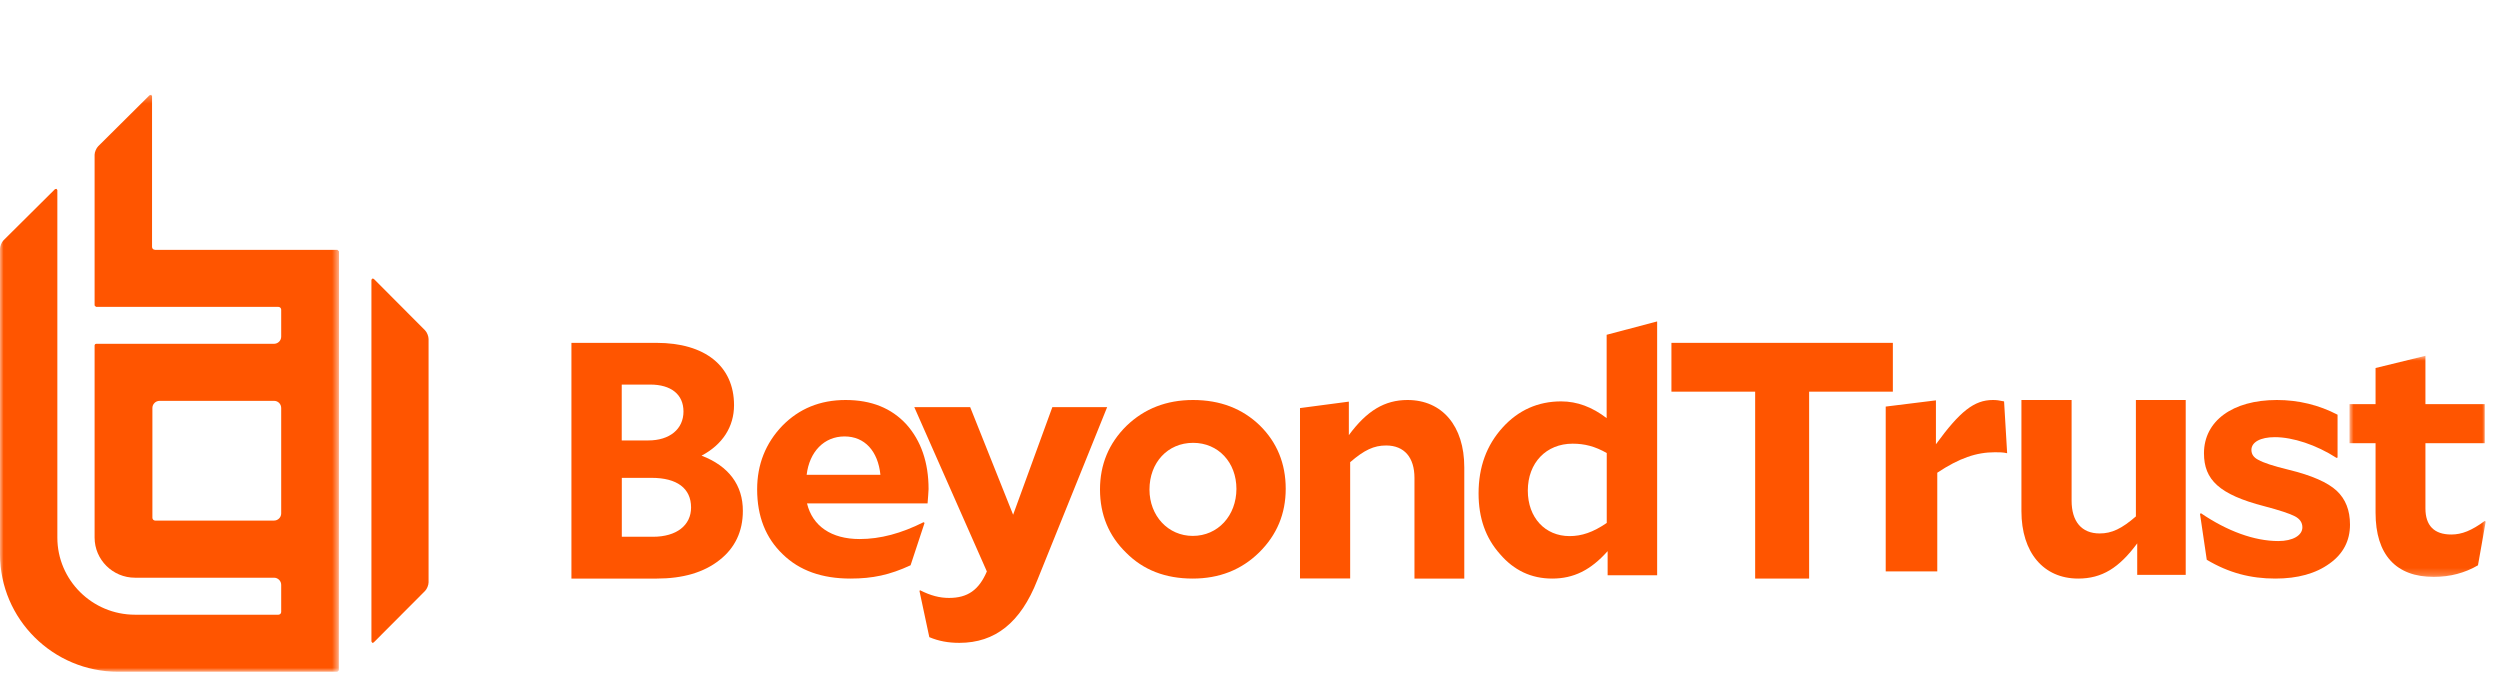
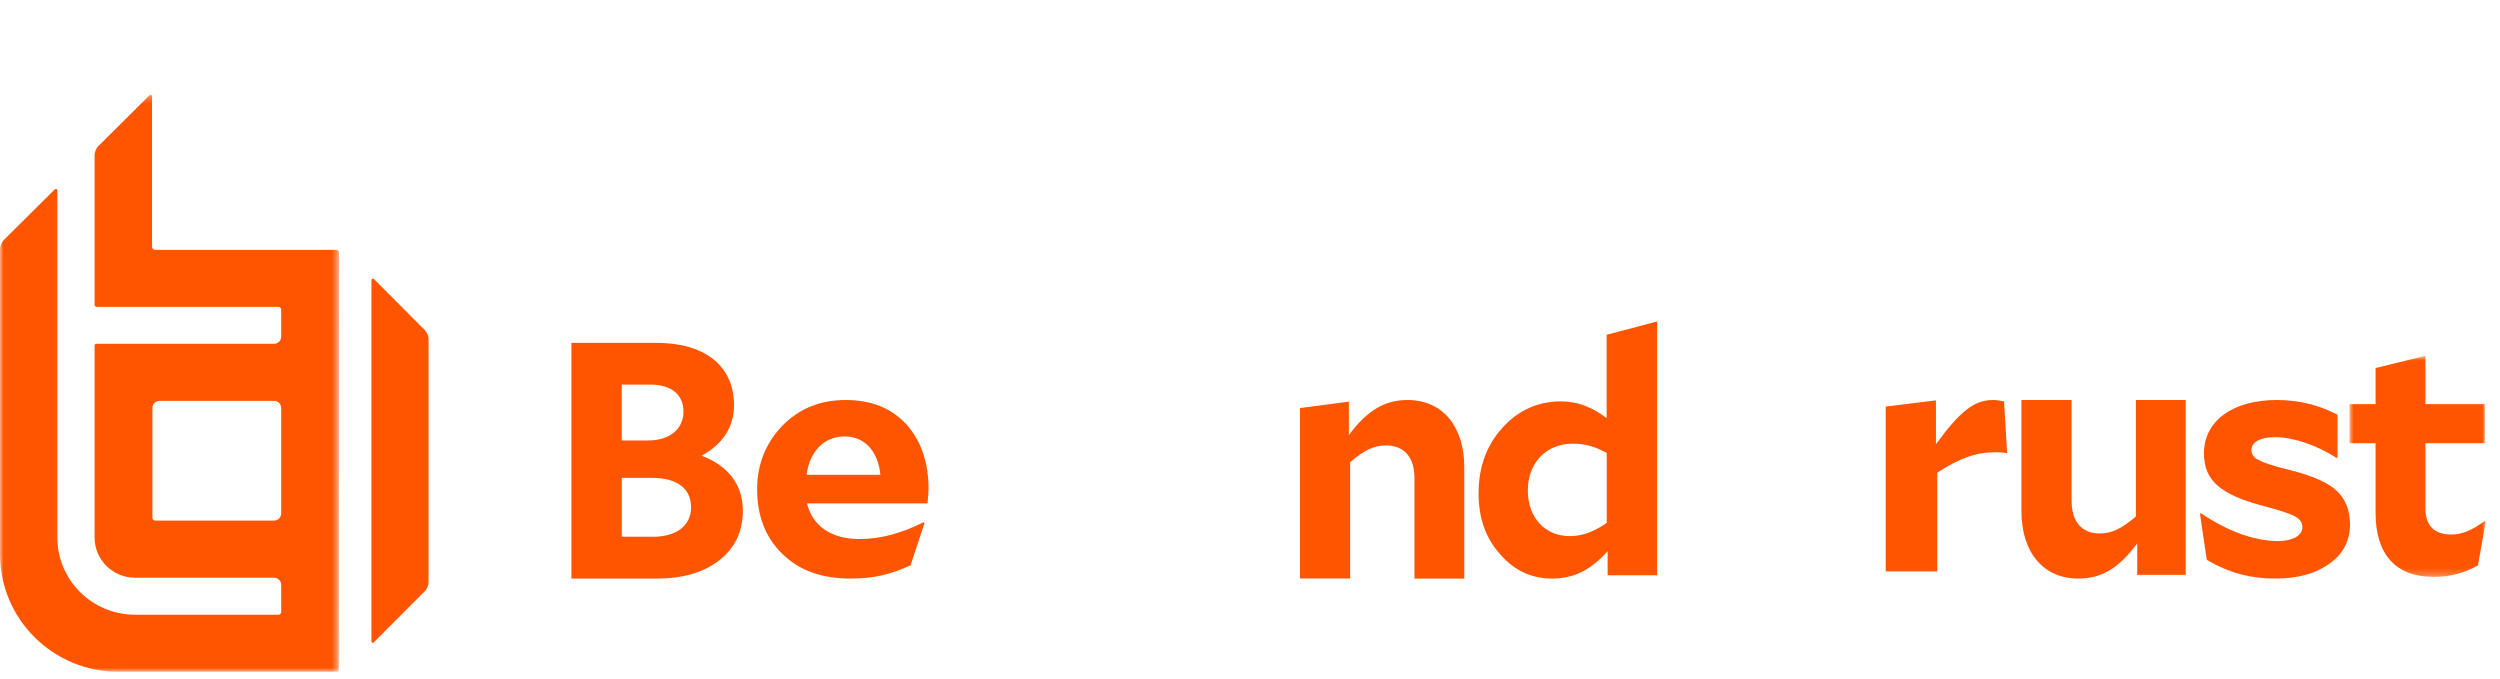
<svg xmlns="http://www.w3.org/2000/svg" xmlns:xlink="http://www.w3.org/1999/xlink" width="350px" height="95px" viewBox="0 0 350 95" version="1.1">
  <title>Beyond-Trust-Logo</title>
  <defs>
    <polygon id="path-1" points="0.927 0.811 20 0.811 20 31.769 0.927 31.769" />
    <polygon id="path-3" points="0 0.275 47.459 0.275 47.459 81.047 0 81.047" />
  </defs>
  <g id="Beyond-Trust-Logo" stroke="none" stroke-width="1" fill="none" fill-rule="evenodd">
    <g id="Group-29" transform="translate(0, 13)">
      <g id="Group-3" transform="translate(328, 36)">
        <mask id="mask-2" fill="white">
          <use xlink:href="#path-1" />
        </mask>
        <g id="Clip-2" />
        <path d="M19.863,23.933 C18.03,25.276 16.671,25.831 15.176,25.831 C12.782,25.831 11.56,24.586 11.56,22.172 L11.56,13.044 L19.863,13.044 L19.863,7.574 L11.56,7.574 L11.56,0.811 L4.579,2.523 L4.579,7.574 L0.927,7.574 L0.927,13.044 L4.579,13.044 L4.579,22.776 C4.579,28.664 7.435,31.769 12.733,31.769 C14.989,31.769 17.096,31.213 18.916,30.142 L20,24.031 L19.863,23.933 Z" id="Fill-1" fill="#FF5500" mask="url(#mask-2)" />
      </g>
      <path d="M320.376,52.756 C318.241,52.244 316.865,51.77 316.196,51.396 C315.527,51.071 315.198,50.597 315.198,49.986 C315.198,48.913 316.436,48.202 318.481,48.202 C320.994,48.202 324.277,49.275 327.119,51.108 L327.258,51.059 L327.258,45.059 C324.644,43.699 321.79,43 318.759,43 C312.533,43 308.556,45.957 308.556,50.46 C308.556,54.166 310.69,56.236 317.004,57.87 C319.138,58.432 320.565,58.905 321.285,59.28 C321.992,59.654 322.333,60.165 322.333,60.827 C322.333,61.95 321.007,62.747 318.961,62.747 C315.59,62.747 311.789,61.339 308.139,58.856 L308,58.943 L308.947,65.368 C312.029,67.201 315.072,68 318.545,68 C321.676,68 324.202,67.302 326.146,65.892 C328.054,64.532 329,62.699 329,60.452 C329,58.432 328.382,56.885 327.145,55.713 C325.881,54.539 323.658,53.554 320.376,52.756" id="Fill-4" fill="#FF5500" />
      <path d="M299.037,59.288 C297.048,61.009 295.66,61.683 293.953,61.683 C291.412,61.683 290.024,60.002 290.024,57.086 L290.024,43 L283,43 L283,58.563 C283,64.358 286.094,68 290.945,68 C294.273,68 296.667,66.51 299.21,63.072 L299.21,67.478 L306,67.478 L306,43 L299.025,43 L299.025,59.288 L299.037,59.288 Z" id="Fill-6" fill="#FF5500" />
      <path d="M279.006,43 C276.393,43 274.4,44.573 271.03,49.197 L271.03,43.049 L264,43.921 L264,67 L271.219,67 L271.219,53.18 C274.298,51.139 276.684,50.316 279.284,50.316 C279.902,50.316 280.42,50.316 281,50.451 L280.571,43.196 C279.864,43.049 279.536,43 279.006,43" id="Fill-8" fill="#FF5500" />
-       <polygon id="Fill-10" fill="#FF5500" points="265 35 234 35 234 41.833 245.722 41.833 245.722 68 253.278 68 253.278 41.833 265 41.833" />
      <path d="M224.931,45.538 C222.916,43.992 220.812,43.194 218.56,43.194 C215.337,43.194 212.575,44.415 210.372,46.846 C208.119,49.327 207,52.381 207,56.083 C207,59.511 207.983,62.315 209.999,64.572 C211.965,66.866 214.391,68 217.304,68 C220.302,68 222.692,66.828 225.068,64.161 L225.068,67.539 L232,67.539 L232,32 L224.931,33.869 L224.931,45.538 Z M224.931,60.221 C223.015,61.531 221.422,62.054 219.742,62.054 C216.32,62.054 213.894,59.474 213.894,55.684 C213.894,51.795 216.47,49.115 220.166,49.115 C221.845,49.115 223.301,49.488 224.944,50.424 L224.944,60.221 L224.931,60.221 Z" id="Fill-12" fill="#FF5500" />
      <path d="M197.055,43 C193.862,43 191.368,44.487 188.839,47.918 L188.839,43.228 L182,44.131 L182,67.986 L189.023,67.986 L189.023,51.706 C191.014,49.989 192.352,49.368 194.059,49.368 C196.601,49.368 198.025,51.045 198.025,53.905 L198.025,68 L205,68 L205,52.417 C205,46.635 201.905,43 197.055,43" id="Fill-14" fill="#FF5500" />
-       <path d="M167.025,43 C163.313,43 160.213,44.209 157.713,46.615 C155.225,49.07 154,52.044 154,55.524 C154,59.053 155.225,62.015 157.663,64.384 C160.062,66.803 163.163,68 166.976,68 C170.688,68 173.789,66.79 176.288,64.335 C178.776,61.879 180,58.905 180,55.426 C180,51.897 178.776,48.922 176.376,46.565 C173.938,44.209 170.838,43 167.025,43 M166.988,62.027 C163.55,62.027 160.926,59.238 160.926,55.536 C160.926,51.773 163.463,48.997 167.038,48.997 C170.564,48.997 173.1,51.736 173.1,55.451 C173.088,59.189 170.513,62.027 166.988,62.027" id="Fill-16" fill="#FF5500" />
-       <path d="M147.328,44 L141.837,59.064 L135.825,44 L128,44 L138.159,67.003 C137.055,69.586 135.483,70.71 132.87,70.71 C131.539,70.71 130.295,70.385 128.812,69.637 L128.723,69.724 L130.105,76.202 C131.437,76.763 132.782,77 134.304,77 C139.313,77 142.888,74.179 145.223,68.225 L155,44 L147.328,44 Z" id="Fill-18" fill="#FF5500" />
      <path d="M120.347,62.466 C116.378,62.466 113.746,60.643 112.982,57.479 L129.86,57.479 C129.911,56.684 130,55.842 130,55.469 C130,51.735 128.944,48.707 126.897,46.412 C124.798,44.129 121.974,43 118.388,43 C114.801,43 111.877,44.216 109.536,46.598 C107.196,49.029 106,52.008 106,55.506 C106,59.29 107.196,62.318 109.587,64.6 C111.927,66.882 115.081,68 119.062,68 C122.166,68 124.568,67.491 127.481,66.138 L129.439,60.209 L129.299,60.109 C126.184,61.672 123.259,62.466 120.347,62.466 M118.235,48.1 C121.059,48.1 122.916,50.147 123.259,53.472 L112.932,53.472 C113.314,50.245 115.374,48.1 118.235,48.1" id="Fill-20" fill="#FF5500" />
      <path d="M98.217,50.792 C101.163,49.238 102.765,46.743 102.765,43.723 C102.765,38.259 98.719,35 91.908,35 L80,35 L80,68 L91.957,68 C95.589,68 98.535,67.148 100.735,65.406 C102.9,63.713 104,61.395 104,58.524 C104.012,54.928 102.031,52.246 98.217,50.792 L98.217,50.792 Z M87.043,40.841 L91.04,40.841 C93.937,40.841 95.687,42.206 95.687,44.614 C95.687,47.07 93.754,48.661 90.771,48.661 L87.043,48.661 L87.043,40.841 Z M91.419,62.147 L87.054,62.147 L87.054,53.9 L91.236,53.9 C94.782,53.9 96.75,55.366 96.75,58.048 C96.75,60.543 94.72,62.147 91.419,62.147 L91.419,62.147 Z" id="Fill-22" fill="#FF5500" />
      <g id="Group-26">
        <mask id="mask-4" fill="white">
          <use xlink:href="#path-3" />
        </mask>
        <g id="Clip-25" />
        <path d="M21.675,21.965 C21.461,21.965 21.286,21.791 21.286,21.578 L21.286,0.45 L21.173,0.274 L20.959,0.312 L13.747,7.476 C13.483,7.738 13.244,8.299 13.244,8.661 L13.244,29.766 L13.445,29.965 L38.978,29.965 C39.192,29.965 39.367,30.139 39.367,30.352 L39.367,34.134 C39.367,34.683 38.915,35.132 38.362,35.132 L13.445,35.132 L13.307,35.195 L13.244,35.332 L13.244,62.264 C13.244,65.359 15.782,67.879 18.898,67.879 L38.362,67.879 C38.915,67.879 39.367,68.329 39.367,68.878 L39.367,72.673 C39.367,72.884 39.192,73.059 38.978,73.059 L18.898,73.059 C12.905,73.059 8.029,68.217 8.029,62.264 L8.029,13.616 L7.916,13.442 L7.703,13.479 L0.49,20.643 C0.226,20.905 -0,21.466 -0,21.828 L-0,64.598 C-0,73.671 7.426,81.047 16.549,81.047 L47.234,81.047 L47.435,80.847 L47.459,22.19 L47.246,21.978 L21.675,21.978 L21.675,21.965 Z M39.367,44.118 L39.367,58.882 C39.367,59.431 38.915,59.881 38.362,59.881 L21.725,59.881 C21.512,59.881 21.336,59.705 21.336,59.493 L21.336,44.118 C21.336,43.568 21.789,43.119 22.341,43.119 L38.375,43.119 C38.928,43.119 39.367,43.568 39.367,44.118 L39.367,44.118 Z" id="Fill-24" fill="#FF5500" mask="url(#mask-4)" />
      </g>
      <path d="M59.512,33.25 L52.326,26.037 L52.113,26 L52,26.176 L52,76.811 L52.113,76.988 L52.188,77 L52.326,76.937 L59.512,69.726 C59.775,69.461 60,68.909 60,68.531 L60,34.456 C60,34.079 59.775,33.513 59.512,33.25" id="Fill-27" fill="#FF5500" />
    </g>
  </g>
</svg>